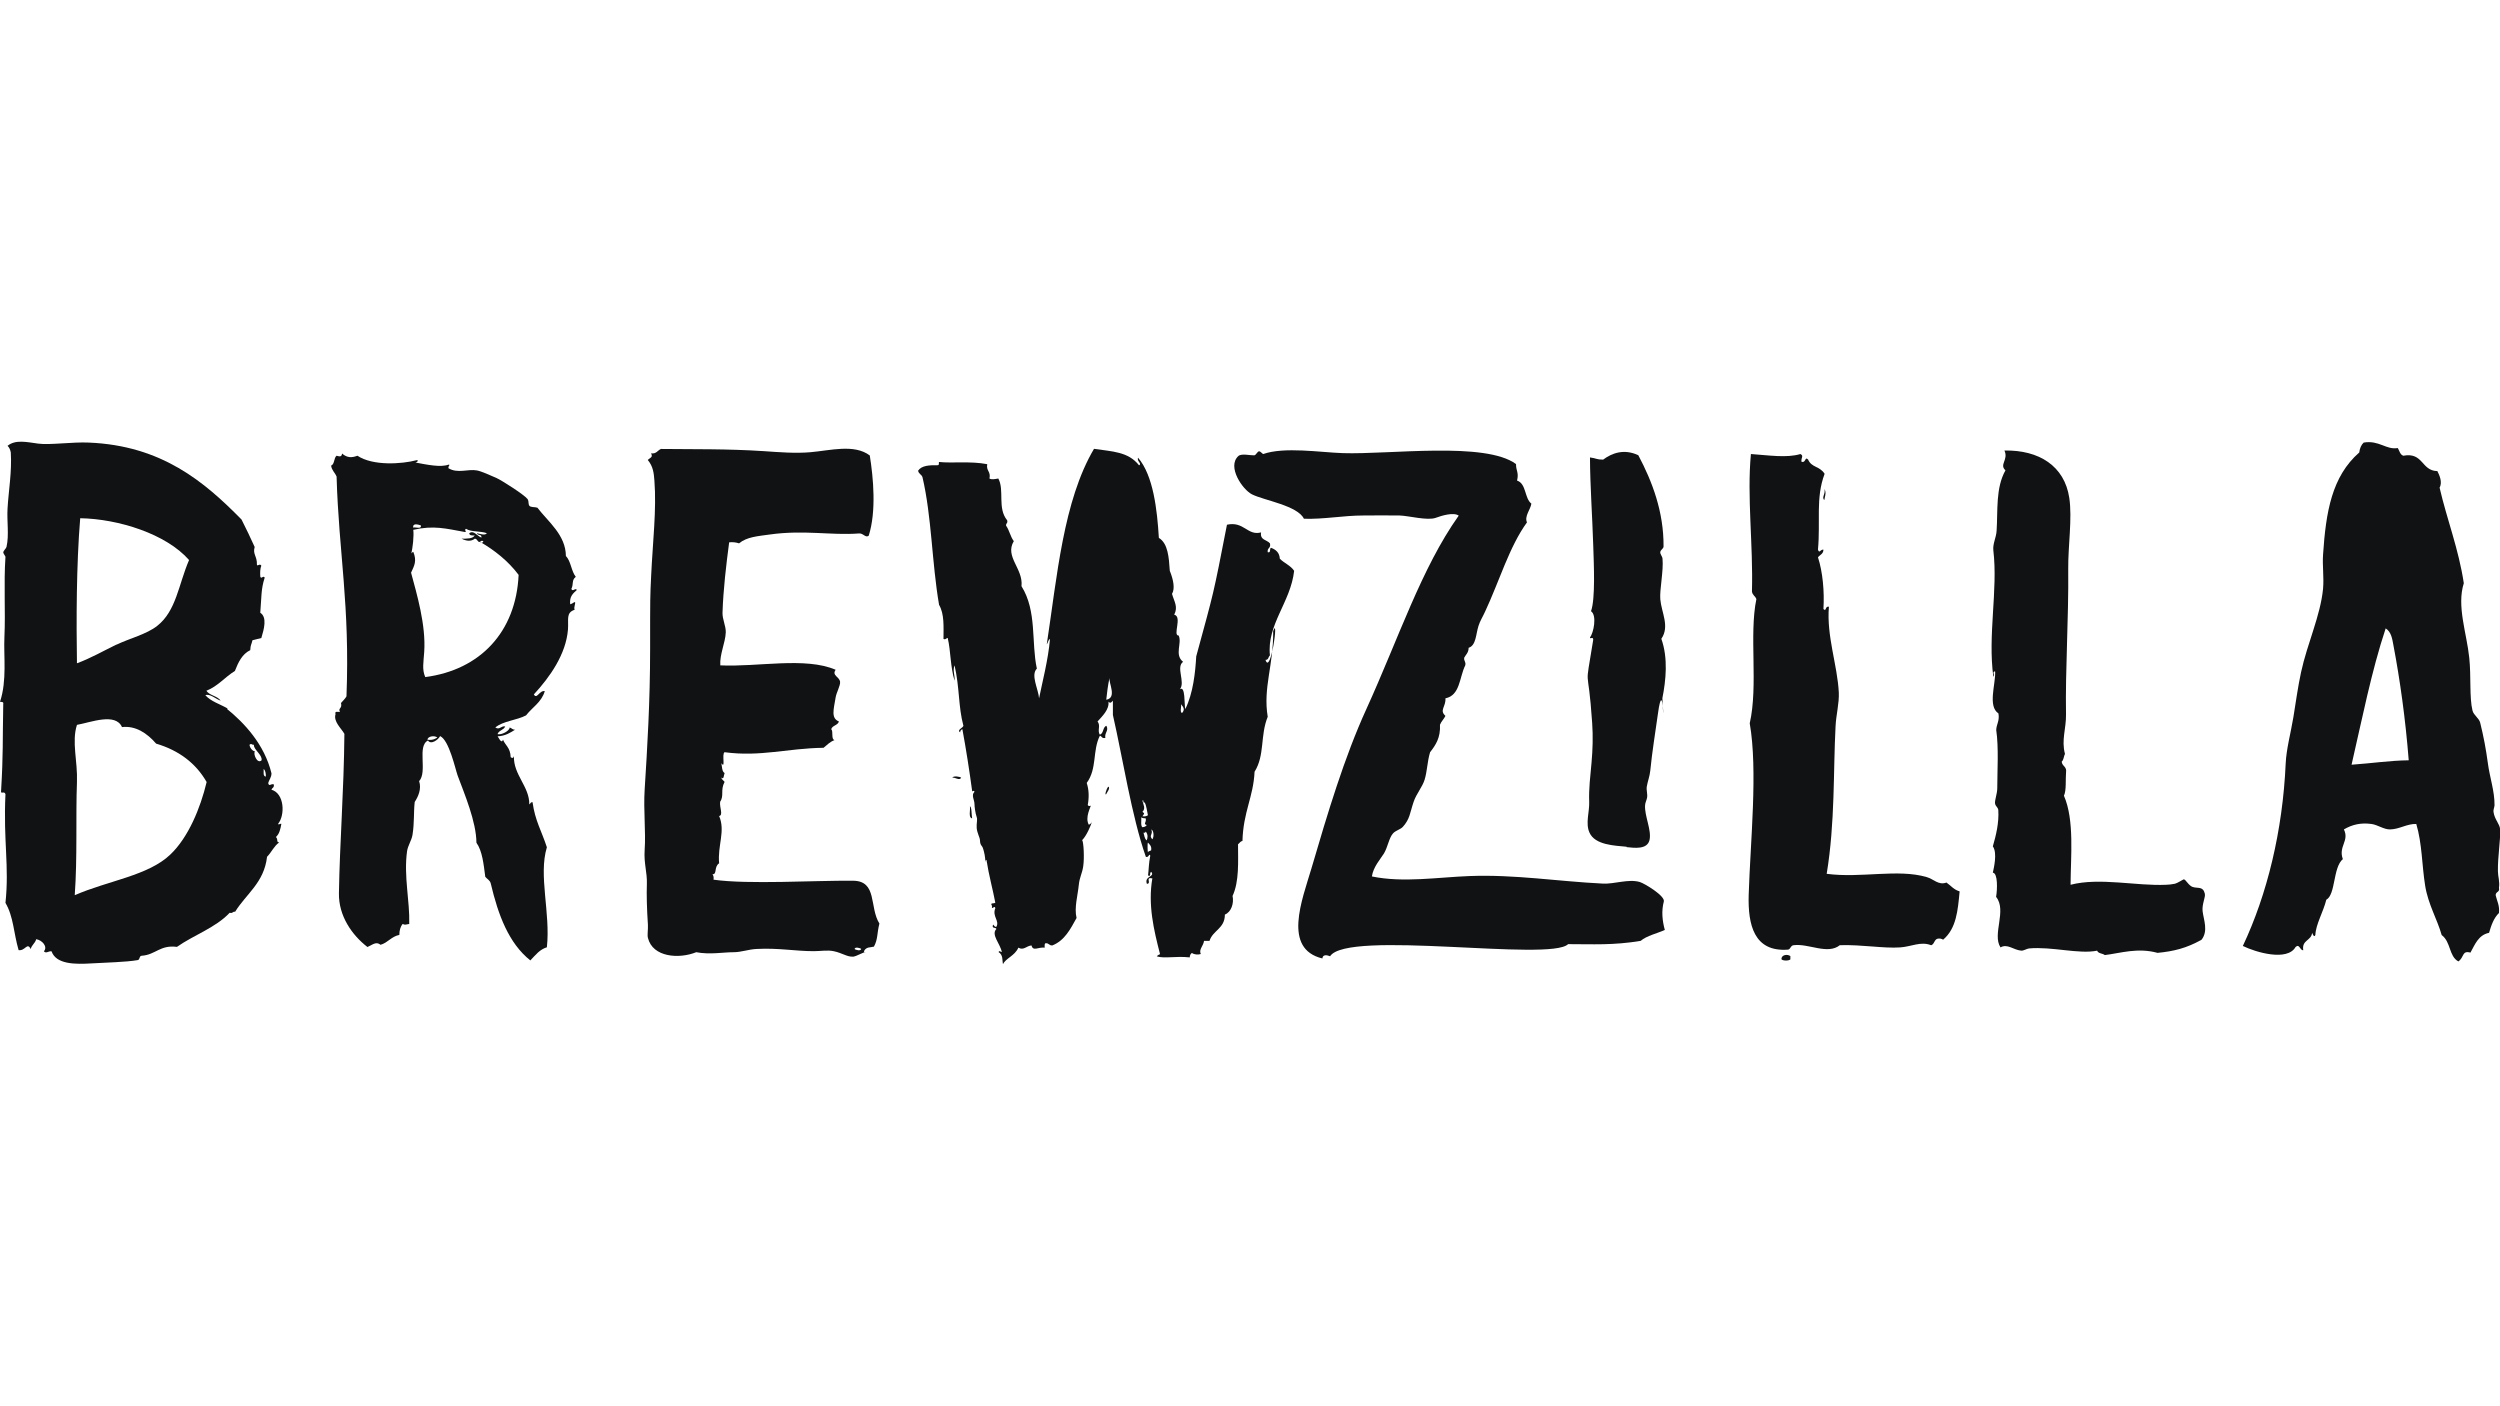
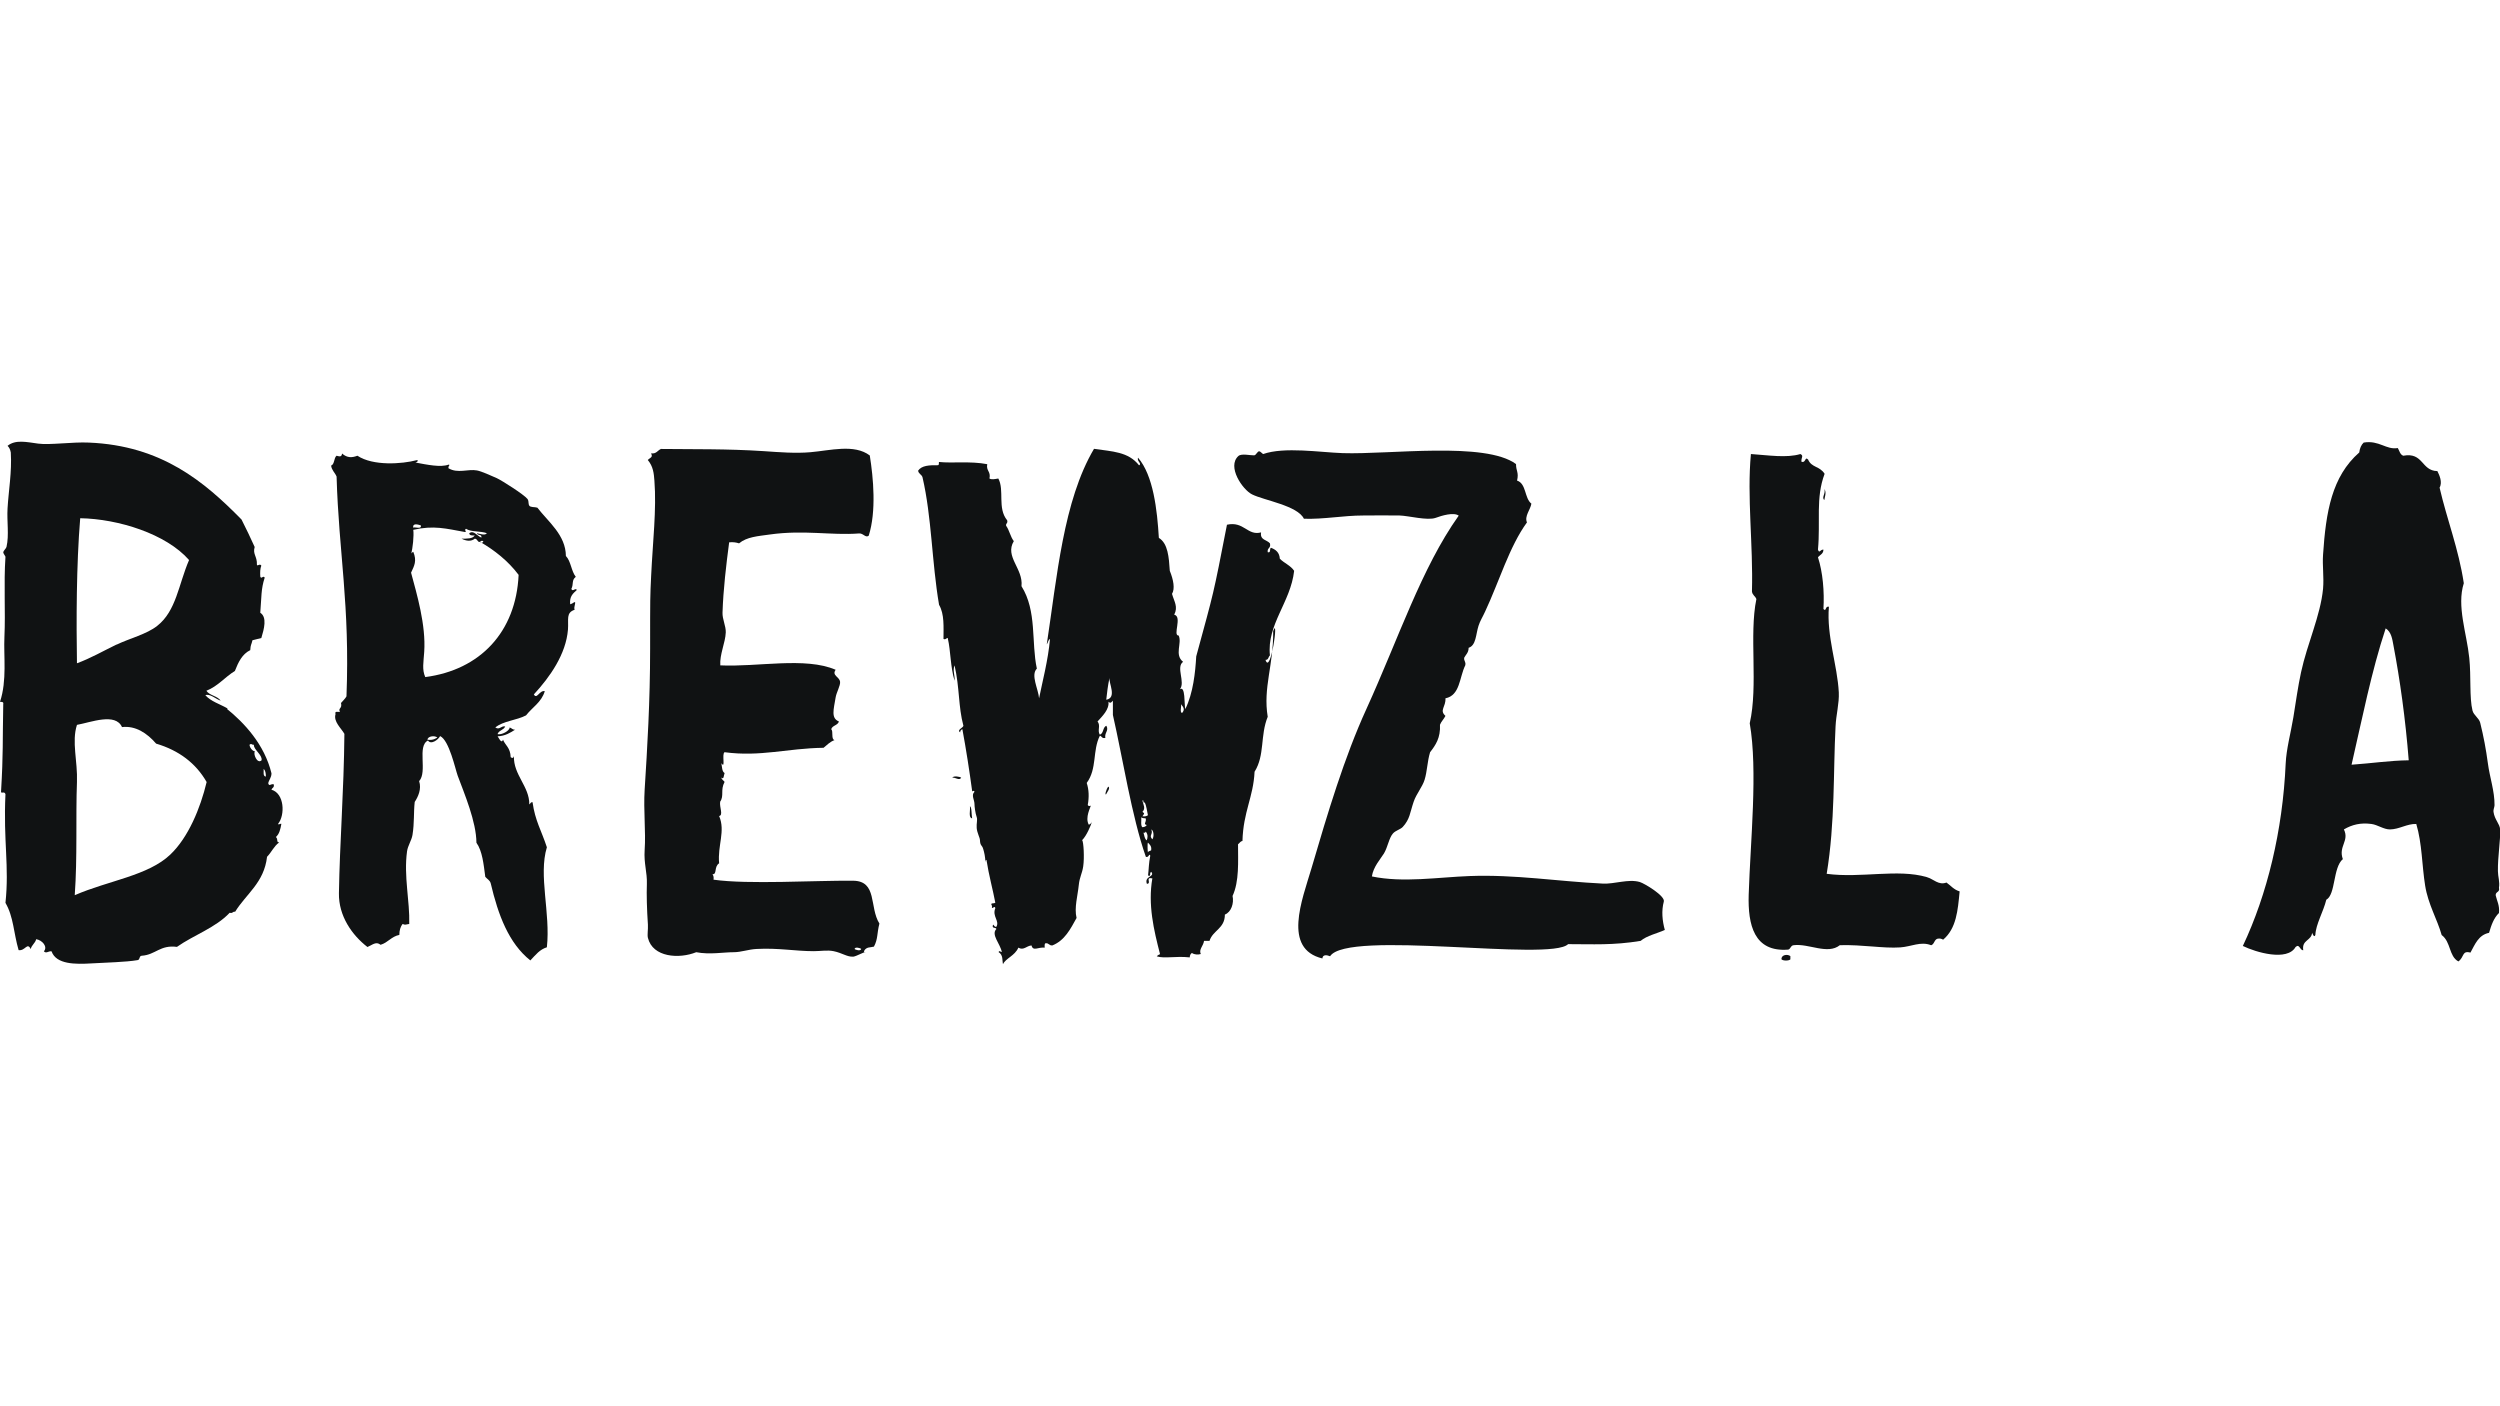
<svg xmlns="http://www.w3.org/2000/svg" id="Layer_2" version="1.1" viewBox="0 0 1920 1080">
  <defs>
    <style>
      .st0 {
        fill: none;
      }

      .st1 {
        fill: #101213;
      }
    </style>
  </defs>
  <g id="Layer_1-2">
    <g>
      <rect class="st0" y="0" width="1920" height="1080" />
      <g>
        <path class="st1" d="M1483,725.9c-7.9-3.1-15,1.1-23.6,1.7-13.1.9-28.8-2.2-46.4-1.7-9.4,7.5-23.7-1.4-35.4,0-2.4.2-2.3,2.8-4.2,3.4-26.3,2.1-31.1-19-30.4-42.2,1.3-41.2,7.1-95.3.8-131.6,6.6-29.1-.6-67.8,5.1-95.4-.8-2.3-3.1-3-3.4-5.9,1-36-3.9-72.6-.8-105.5,13.3.9,27.5,3.2,38,0,2.8,1.4.5,2.6.8,5.9,3.6,1.2,2.5-4.3,5.1-1.7,2.7,6.4,8.9,4.9,12.7,11-7,18.6-3.1,36.5-5.1,58.2,1.1,3.4,1.7-.2,4.2,0,0,3.3-2.7,4-4.2,5.9,3.7,11.4,5,26.4,4.2,39.7,2.4,2.5,1.1-2.5,4.2-1.7-1.9,22.5,6.5,44.6,7.6,65.8.4,8.4-2.1,17.2-2.5,26.2-1.8,34.4-.3,73.7-6.8,113.1,26.5,3.5,54.5-4,76.8,2.5,5.5,1.6,9.1,6.5,15.2,4.2,3.3,2.4,5.7,5.5,10.1,6.8-1.4,14.7-2.5,28.5-12.7,37.1-1-.7-2.3-1.1-4.2-.8-2.7.7-2.4,4.3-5.1,5.1h0Z" />
        <path class="st1" d="M1375,734.3v2.5c-1.2,1.2-5.5,1.2-6.8,0-.4-3.5,4.6-4.3,6.8-2.5Z" />
        <path class="st1" d="M1278.6,714.2c-6.2,2.8-13.7,4.3-18.6,8.4-21.3,3.5-36.7,2.5-55.7,2.5-13.5,13.6-169.6-11.3-182.8,9.3-2.4-1-5.7-1.5-5.9,1.7-30.6-7.4-15.7-44.6-8.4-69.2,12.4-42.3,25.2-85.2,42.2-122.4,24.7-54.2,42.3-108.3,70.9-148.5-3.9-2.8-13.1,0-17.7,1.7-6.3,2.3-20.7-1.6-27.7-1.8-9.3-.2-18.6,0-27.9,0-15.5,0-30.2,3-45.6,2.5-4.8-10.1-30.6-14.1-39.8-18.7-7.3-3.6-19.5-21.4-10.5-29.5,2.4-2.1,9.1-.4,12-.5,1.7,0,2.5-3.3,4.1-3.1.7,0,2.7,2.2,2.9,2.1,16.3-5.7,43.7-1.3,61.1-.7,35.8,1.2,109.5-9.1,133.1,8.4,0,5.5,2.3,6.3.8,12.7,7.2,2.3,5.6,13.5,11,17.7-.7,4.6-5.5,9.6-3.4,14.4-13.5,18.5-21.4,45.6-32.1,68.4-1.8,4-3.9,7.2-5.1,11-2.1,6.5-1.8,15.1-7.6,16.9,0,3.7-2.1,5.2-3.4,7.6-.4,2.7,1.5,3,.8,5.9-4.5,9-3.9,23.1-15.2,25.3.4,6.6-4.9,9.1,0,13.5-1.2,2.5-3.2,4.2-4.2,6.8.5,10.1-3.4,15.7-7.6,21.1-2.2,7.3-2.2,14.6-4.2,21.1-1.7,5.6-6.4,10.9-8.4,16.9-2.9,8.4-2.8,13.3-8.4,19.4-1.9,2-5.6,2.7-7.6,5.1-3,3.5-3.9,10.3-6.8,15.2-2.5,4.1-8.2,10.2-9.3,17.7,23.8,5,51.1.6,75.1-.3,35-1.3,67.5,4.1,102.2,5.8,9,.5,19.7-3.8,28.5-1.2,3.6,1.1,19.6,10.7,18.4,15-1.9,7.1-1.2,14.7.8,21.9h0Z" />
        <path class="st1" d="M1401.1,375.6c2,2.6,0,6.9,0,8.4-2.4-1.9,1.2-5,0-8.4Z" />
        <path class="st1" d="M345.2,357.1c-.5.7-.9,1.4-.8,2.5,7.2,4.3,15,.4,21.9,1.7,3.4.6,10.9,4,15.2,5.9,3.9,1.8,20.9,12.6,23.6,16,1.5,1.9,0,5.2,2.5,5.9,3,.7,2.1.1,5.1.8,8.3,10.8,21.8,21,21.9,37.1,3.9,4,4.1,11.6,7.6,16-3.4,2.7-1.5,5.5-3.4,9.3,1,2.6,3.2-1.2,4.2.8-2.8,2.6-5.8,4.9-5.1,11,2.4-.8,2.1-1.2,3.4-1.7,1.4.1-.9,3.5,0,5.9-6.8,2.3-4.5,7.3-5.1,15.2-1.5,18.8-13.7,36.3-26.2,49.8,2.3,4.2,4.3-3.4,8.4-2.5-2.5,8.5-9.6,12.4-14.4,18.6-7.1,3.8-17.7,4.3-23.6,9.3,3.3,2.2,4.5-1.5,7.6-.8-1.1,2.8-4.9,2.9-5.9,5.9,3,.9,9.4-2.6,9.3-5.1,1.6.4,2.1,1.8,4.2,1.7-3.8,2.4-7.5,4.8-13.5,5.1.6.2,3,6.5,4.2,2.5,1.5,4.2,5.7,6.1,5.9,13.5,1.2.9,2.1.9,2.5-.8-.5,14.4,12,23.3,11.8,37.1.9-.5.9-1.9,2.5-1.7,2,14.4,6.8,21.7,11,34.6-6.6,21.7,2.9,50.4,0,76.8-5.6,1.8-8.3,5.5-12.7,10.1-16.6-13.2-24.7-34.9-30.4-59.1-.6-2.5-2.8-3.4-4.2-5.1-1.3-9.7-2.2-19.7-6.8-26.2-.1-16.1-9.2-37.5-14.4-51.5-1.8-4.9-6.5-27.2-13.5-30.4-1.3,2.7-7,7-9.3,3.4-8.6,4.2-.2,24-6.8,31.2,2,6.1-.8,12-3.4,16-.9,8.1-.2,16-1.7,25.3-.7,4.3-3.6,8.2-4.2,12.7-2.6,19.1,2.2,38,1.7,55.7-3,.4-2.8,1-5.1,0-1.6,2-2.5,4.8-2.5,8.4-6.1,1.2-8.7,5.9-14.4,7.6-3.6-2.9-6.4.2-10.1,1.7-11.8-9.1-22.2-23.8-21.9-41.3.6-38.5,3.8-78,4.2-122.4-2.4-4.3-8.6-9.4-6.8-15.2-.9-2.5,1.9-1.5,3.4-1.7-1.7-3.1,1.9-2.2.8-6.8,1.4-1.7,3.1-3.1,4.2-5.1,2.7-70.4-5.9-109.9-7.6-168.8-1.2-3-3.7-4.7-4.2-8.4,2.8-1.1,2-5.9,4.2-7.6,2,.5,3.9,1.3,4.2-1.7,4.1,3.6,7.8,3.2,11.8,1.7,12,8,34.2,6.4,45.6,3.4,2,0-.3,2.3-1.7,1.7,10.1,1.9,20.1,4,26.2,1.7h0ZM364.6,413.7c-2.6,2.3-6.5,1.9-10.1,0,4.2,0,8.6.1,10.1-2.5-2.1.1-4.1.2-4.2-1.7,3.4-2.5,5.6,1.8,9.3,3.4.6-2.9-3.1-1.4-3.4-3.4,1.7.3,6.3,2.1,7.6,0-4.7-1.8-12.2-.8-16-3.4-1.9,1.2,1.1,2.1-.8,2.5-14.5-2.6-23.9-5.3-39.7-1.7.6,4.4-.4,14.4-1.7,18.6.2-1,.9-1.3,1.7-1.7,2.9,7,.8,10.6-1.7,16,4.4,16.4,11.5,40.2,10.1,60.8-.5,7.9-1.8,13.6.8,19.4,42.2-5.5,69.7-34.7,71.7-78.5-8.2-10.9-18.8-19.1-29.5-25.3,1,2.1,4.3-1.3.8-.8-2.7,2.7-2.5-1.8-5.1-1.7h0ZM328.3,568.1c4.4.7,6.7-1.2,7.6-1.7-2.1-1.7-7.4-1.1-7.6,1.7ZM317.3,405.2c1.9-.6,6.6,1.5,5.9-1.7-2-.6-6.3-2.1-5.9,1.7Z" />
        <path class="st1" d="M174.7,544.1c-.2,1-.9.5-.8,0,13.7,11,29.2,27.6,34.6,49.8,0,3.3-1.9,4.9-2.5,7.6.8,2.8,1.6.4,4.2.8.7,2.7-1.3,2.6-1.7,4.2,9.9,2.8,10.6,19.3,5.1,26.2.4,1.2,1.1-.3,2.5,0-.7,4.1-1.6,7.9-4.2,10.1,2,2,0,3.9,2.5,4.2-4,2.8-5.9,7.6-9.3,11-2.3,20-16,28.4-24.5,42.2-2-.3-1.8,1.5-4.2.8-10.8,11.5-27.4,17-40.5,26.2-13-1.7-16.4,6.1-27,6.8-2.2,0-1.2,3.3-3.4,3.4-8.9,1.5-23.4,1.8-35.5,2.5-11.8.7-26.9.9-30.4-9.3-2.6-.3-4,2-5.9,0,3.2-3.5-1.3-8.6-5.9-9.3-.8,3.2-3.5,4.4-4.2,7.6-2.7-5.6-4.2,1.6-9.3.8-3.9-13.3-3.8-25.5-10.1-36.3,3-28.3-1.7-47.2,0-83.5-.8-2.5-3.1-.2-3.4-1.7,1.8-30.6,1.1-37.8,1.7-67.5.4-1.8-1.2-1.6-2.5-1.7,5.5-16.4,2.7-35.3,3.4-49.8.9-19.7-.6-40.8.8-61.6,0-.4-1.8-2.7-1.7-3.4.2-1.4,2.2-2.9,2.5-4.2,2.1-9,.2-19.7.8-29.5.8-13.8,3.4-28,2.5-43-.4-2.2-1.2-3.9-2.5-5.1,6.1-5,14.6-2.9,23.6-1.7,8.6,1.2,26.6-1.4,38.8-.8,55.9,2.3,88.6,29.9,117.3,59.1,3.5,6.9,6.9,14,10.1,21.1-1.7,5.5,2,7.2,1.7,13.5.2,1.8,2.2-1.2,3.4.8-.9,2.2-1,5.2-.8,8.4.8,2.4,2.2-1.2,3.4.8-2.9,8.9-2.4,14.8-3.4,27,5.4,3.4,2.9,12.5.8,19.4-2.4.5-4.4,1.2-6.8,1.7-.9,3.9-1.4,3-1.7,7.6-6.2,3-9.2,9.3-11.8,16-7.7,4.7-13,11.7-21.9,15.2,2.4,3.7,8.4,3.9,11,7.6-3.8-1.2-8.2-5.6-11.8-4.2,4.2,4.8,11.2,6.8,16.9,10.1h0ZM202.5,590.5c.1,2.4-.7,5.8,1.7,5.9,0-2.6-.4-4.7-1.7-5.9ZM200.9,583.8c.7-4.1-6.3-8.2-5.9-11.8-2.3,0-1.7-1.4-3.4,0,.5,3.2,2.9,4.9,4.2,5.1-1.6,1.6,1.7,10,5.1,6.8ZM130.8,656.3c13.8-13.1,23.1-35.6,27.9-55.7-8.3-14.5-21.3-24.3-38.8-29.5-7-8.1-15.8-13.9-26.2-12.7-5-11.2-23.7-3.7-34.6-1.7-4.2,13,.6,27.8,0,43.9-1,26.4.4,57.9-1.7,86.9,26-11.3,56.3-14.9,73.4-31.2h0ZM89.5,495.1c10.2-4.9,23.1-8,31.2-14.4,14.7-11.5,16.4-31.8,24.5-50.6-17.6-20.1-54.4-31.6-83.6-32.1-3,36-3,79.7-2.5,111.4,10.4-3.8,19.9-9.3,30.4-14.4h0Z" />
        <path class="st1" d="M1887.9,738.3c-7.2-4-5.5-14.8-12.7-20.2-3.3-11.9-10.4-23.5-12.7-38-2.5-15.6-2.3-32.2-6.8-47.3-7.2-.2-13,4.1-20.2,4.2-4.9,0-9.5-3.6-14.3-4.2-8.2-1.1-14.8.5-21.1,4.2,4.4,8.8-4.4,13-.8,22.8-7.7,6.5-5.4,27.1-12.7,31.2-2.2,9.1-8.1,18.9-8.4,27-.8,2.6-2.3-.9-2.5-1.7-.5,6.3-8.1,5.4-6.8,13.5-2.8,0-2.8-5.3-5.9-2.5-6.4,11.2-30.5,4.1-40.5-.8,18.7-39.6,30.6-88.4,32.9-140.1.5-11.1,3.9-23.5,5.9-35.5,1.9-11.7,3.5-23.5,5.9-34.6,4.8-22.2,14.9-43.4,16.9-64.1.8-8.9-.6-17.6,0-26.2,2.2-32.9,6.7-60,27.8-78.5.4-3.2,1.5-5.8,3.4-7.6,11.9-2,17.3,5.8,26.2,4.2,1.3,2.1,1.7,5,4.2,5.9,15.6-2.9,13.7,11.6,26.2,11.8,1.5,3,4.1,8.5,1.7,12.7,5.7,24.7,14.6,46.9,18.6,73.4-5.6,17.6,2.3,38.5,4.2,57.4,1.5,14.3,0,30.5,2.5,40.5.9,3.5,5,5.7,5.9,9.3,2.7,11,4.4,20.1,5.9,31.2,1.4,10.7,5.2,21.3,5.1,32.1,0,1.3-1.1,3.7-.8,5.1.9,6.2,4.8,9.1,5.1,13.5.4,7.8-1.9,21-1.7,32.1,0,4,1.6,8.3.8,12.7.9,3.7-2.8,2.8-2.5,5.9,1,4.4,3.1,7.6,2.5,13.5-3.9,3.7-5.9,9.3-7.6,15.2-8.2,1.7-10.8,8.9-14.3,15.2-6.7-1.8-4.6,3.5-9.3,6.8h0ZM1838.1,495.3c-.8-4.2-1.5-10-5.9-12.7-10.9,32.8-18,69.2-26.2,104.7,15.8-1.1,29.1-3.2,43.9-3.4-2.5-31.7-6.7-61.8-11.8-88.6h0Z" />
        <path class="st1" d="M746.6,628.5c-3.1-.6-1.2-6.2-1.7-9.3,1.5.7,1.1,5.9,1.7,9.3Z" />
        <path class="st1" d="M738.2,597.3c-1.5,2.5-4.5-.5-6.8,0,.7-1.7,5.9-.9,6.8,0Z" />
-         <path class="st1" d="M1249.3,650.3c-9.1-.9-24.3-1.2-28.6-10.9-3.2-7.1.1-16.1-.2-23.5-.4-10.2.9-20,1.8-30.2.9-10.1,1.2-20.2.5-30.3-3.3-49.4-6.1-20.9.8-64.1-.2-2.9-2.3,0-2.5-1.7,2.8-3.6,5.5-17,.8-20.2,3.4-9.5,2.2-35.3,1.7-50.6-.7-22.4-2.4-45.7-2.5-67.5,5.1.7,5.1,1.7,10.1,1.7,6.8-5.1,16.1-8.5,27-3.4,10.7,20.1,19.6,43.5,19.4,70.1,0,1.6-2.3,2.6-2.5,4.2-.3,1.6,1.5,3.2,1.7,5.1.9,9.4-2.3,23.8-1.7,31.2.9,10.4,7.4,20.8.8,30.4,5.3,14.9,3.5,31.9.8,45.6,1.4,33,.8-19-3.4,11.8-1.9,13.7-4.5,29.5-5.9,43.9-.4,4.2-2,8.1-2.7,12.3-.4,2.9.8,5.7.2,8.6-.4,2-1.4,3.6-1.5,5.7-.5,8.1,5.2,19.3,3.4,26.7-1.8,7.4-11.5,6-17.6,5.4h0Z" />
        <path class="st1" d="M884.2,669.9c-2-.3.5,3.8-2.5,2.5.6-4.8.5-9.3,1.7-15.2-.7-2.5-1.3,2-3.4.8-10.9-31.1-17.8-76.1-25.3-108.9v-11c-1.1,1.1-1.7,2.5-3.4.8.7,6-4.7,11.1-8.4,15.2,2.6,3.2-.3,6.7,1.7,10.1,3.2-.8,2.1-5.7,5.1-6.8,2.1,3.8-1.6,5.3-.8,9.3-2.7.7-2.6-1.3-4.2-1.7-5.8,11.5-2,25.3-10.1,36.3,1.7,5.2,1.9,10.8.8,16.9.2,1.1,2.5,1.1,2.5,0-.3,1.8-4.8,9.7-1.7,15.2,1.2-.5,2.1-1.3,2.5-2.5-.9,3-4.2,11-7.6,14.3,1.1,1.3,1.8,13.6.8,20.2-.8,5.5-2.8,8.2-3.4,14.3-.8,8.1-3.6,17.5-1.7,25.3-4.7,8.5-9.1,17.3-18.6,21.1-2.5.2-2.6-1.9-5.1-1.7-1.2.3-.7,2.1-.8,3.4-5-.6-8.9,3.1-10.1-1.7-3.9.3-6,4.1-10.1,1.7-2.7,6.3-9.7,8.1-11.8,12.7-.7-2.8.3-7-3.4-9.3.6-1.5,1.5-.1,2.5,0-1.1-6.3-8.5-13.4-4.2-17.7-.3-1.6-3.9,0-2.5-3.4.9.5.9,1.9,2.5,1.7,2.7-4.6-3.4-8-.8-14.3-.3-2.8-3.3,2.2-2.5-1.7-1.8-2.9,1.1-1.5,2.5-2.5-1.7-9.3-5-21.2-6.8-32.9-.8,0-.7,1-.8,1.7-.1-4-.9-7.5-1.7-10.1-.9-3.2-2.3-2.1-2.5-6.8,0-1.8-2.2-5.5-2.5-9.3-.3-3.5.8-6.3,0-8.4-1.1-3.1-1.7-8.2-1.7-10.1,0-3.1-2.7-6.7,0-9.3-.2-1.1-1.7-.8-1.7,0-2.2-16.3-4.7-32.5-7.6-48.1-1,.4-1.7,1.1-1.7,2.5-2.8-2,2.2-3.4,2.5-5.1-4-14.9-2.8-28.9-6.8-46.4-1.6,4,.4,7.4,0,11.8-3.2-10.6-3-23.1-5.1-32.1-.2-2.2-1.5,1.2-3.4,0,0-9.1.8-19-3.4-26.2-5.6-32.9-5.6-67.3-12.7-97.9-.6-2.2-3-2.6-3.4-5.1,2.7-4,8.5-4.3,15.2-4.2,1-.1.7-1.5.8-2.5,10.2,1.1,24.2-.8,37.1,1.7-1,5.2,2.9,5.5,1.7,11,1.7,1,3.8.5,6.8,0,4.9,9.1-.9,22.7,6.8,32.1.7,2.4-1.2,2.2-.8,4.2,2.5,3.4,3.3,8.5,5.9,11.8-7.2,11.9,7.4,21.1,5.9,34.6,12,19.2,7.4,43,11.8,63.3-4.9,4.9,1.1,15.5,1.7,22.8,2.4-12.1,7-29.4,8.4-45.6-1.5.8-1.5,3-2.5,4.2,7.9-51.8,12.7-110.3,36.3-150.2,13.9,2.1,26.3,2.1,34.6,12.7,2.5-1.4-1.9-3.1-.8-5.9,11.8,13.7,14.7,40.2,16,61.6,7,4.3,7.7,14.8,8.4,25.3,2.8,6.9,4.1,13.8,1.7,17.7,1.7,6,4.8,9.9,1.7,16,6.4,1.4-1.4,16.2,3.4,16,2.8,5.9-3.5,14.7,3.4,20.2-5.7,4.1,2,15.8-2.5,21.1,4.4-3.2,3.3,11.8,4.2,15.2,6.1-12.3,7.7-28.4,8.4-40.5,14-51.5,12.7-45.3,23.6-101.1,13.1-2.9,15.7,8.7,26.2,5.9-1,6,4.5,5.6,6.8,8.4,1,3.9-2.3,3.3-1.7,6.8,2.7.8,1.2-2.8,2.5-3.4,3.7,1.4,6.5,3.6,6.8,8.4,3.3,3.4,8.3,5.2,11,9.3-2.7,24.2-21.1,41.2-18.6,65-1.3,1-1,3.5-3.4,3.4,3.9,12.4,10.4-34.7,5.9-22.1.3,26.4-7.9,43.3-4.2,65.8-5.9,14.4-2.1,29.5-10.1,42.2-.9,19.5-8.7,30.7-9.3,53.2-1.7.2-2.2,1.7-3.4,2.5,0,13.2,1,28.5-4.2,39.7,1.2,5.6-1,12.4-5.9,14.3,0,10.8-9.3,12.1-11.8,20.2h-4.2c-.5,3.9-4.2,6.6-2.5,10.1-2,.6-4.8.6-6.8-.8-1.1.6-1.6,1.8-1.7,3.4-10.9-1.2-19.1,1.1-25.3-.8.6-.8,1.5-1.3,2.5-1.7-4.8-18.6-9.4-38-5.9-58.2-5.9-1.2-.2,4-4.2,4.2-2.2-6.2,6.4-5,3.4-9.3h0ZM907,540.8c.5,2-1.1,6.1.8,6.8,2.4-2.7,1.2-4.4-.8-6.8ZM884.2,637c1.6,4-2.2,4.4.8,7.6,1.4-1.7,1.2-6.8-.8-7.6ZM881.6,654.7c.2-1.2,1.8-1,2.5-1.7.5-3.3-1.2-4.4-2.5-5.9-.5.9-.2,7,0,7.6ZM878.2,615.9c0-.9-.4-2.1-.8-.8.9,3.4,2.5,5.8,0,8.4,2.1,1.5,1.2,1.4,0,3.4,2,.3,3.2-.1,4.2-.8-.7-3.5-1.2-7.3-2.5-10.1,0,.5-.7,1-.8,0h0ZM879.9,638.7c-.2.7-.7,1-1.7.8.7,2.2.8,4.8,2.5,5.9.7-1.8,1.2-4.4-.8-6.8ZM879.9,628.5c-1.5,0-2.6-.2-3.4-.8.2,2.6-.6,6.2.8,7.6,1.6-.1,2.8-.6,3.4-1.7-3-.7,0-2.1-.8-5.1h0ZM852.1,520.5c-1.5,7.3-1.7,10.4-2.5,16.9,8.4-1.5,1.8-12.7,2.5-16.9Z" />
        <path class="st1" d="M851.2,604.1c1.8,1.1-1.1,4.5-1.7,5.9-1.2,1.1,0-4,1.7-5.9Z" />
        <path class="st1" d="M664.7,731.3c.4-1-7.1,3.2-9.3,3.4-4.7.4-8.4-2.8-15.2-4.2-4.8-1-9.9,0-15.2,0-14.4,0-27.2-2.6-43.9-1.7-6.3.3-11.8,2.5-17.7,2.5-7.9,0-18.3,2-28.7,0-13.1,5.3-33.4,4-37.1-11-.6-2.4.2-6.2,0-10.1-.8-11.8-1.1-23.5-.8-31.2.3-9.2-2.4-15.8-1.7-26.2,1-14.3-1-30,0-46.4,2-31.6,4.2-67.4,4.2-108s0-39.4.8-56.5c1.2-25.4,4.2-50.8,2.5-72.6-.4-5.8-1-11.2-5.1-16,1.6-1.8,4.3-2,2.5-5.1,4.2.5,5-2.3,7.6-3.4,23.9.3,50.5-.2,79.3,1.7,11.5.8,24.2,1.8,35.5.8,15.2-1.3,33.7-6.5,45.6,2.5,2.8,17.5,5.1,42.9-.8,61.6-2.5,2-4.2-2.1-7.6-1.7-21.3,1.6-42.1-2.9-68.4.8-9.2,1.3-17.6,1.8-23.6,6.8-2.1-.7-4.5-1.1-7.6-.8-2.3,17.5-4.5,36-5.1,54-.2,5,2.7,10.4,2.5,15.2-.3,7.9-4.8,16.9-4.2,25.3,28.4,1.4,65.3-6.7,88.6,3.4-3.2,4.4,3,5.3,3.4,9.3.3,2.8-2.8,8.1-3.4,11.8-1.6,9.6-3.7,16.1,2.5,18.6-.9,3.1-5,2.9-5.9,5.9,1.8,1.8-.3,7.6,2.5,8.4-3.5,1.3-5.8,3.8-8.4,5.9-28.2.4-48.3,7.1-76,3.4-2.4,1.2,1,13.5-2.5,8.4.6,2.8.4,6.4,2.5,7.6-.7,1.7-.5,5.5-2.5,3.4.2,1.7,1.7,2.2,2.5,3.4-3.4,6.4-.2,10.5-3.4,15.2-.7,4.2,2.6,10.4-.8,11,5,11.6-1.3,22.5,0,36.3-4.1,2.7-1.4,8.7-5.1,8.4.7,1,1.1,2.3.8,4.2,26.9,3.8,77.7.5,107.2.8,18.8.2,12.3,20.3,20.2,32.9-2,7.7-1,11.7-4.2,17.7-2.7.8-5.9,0-7.6,3.4-.2.7.3.8.8.8h0ZM656.3,728.8c.6.7,4.7,1.9,5.1,0-.6-.7-4.7-1.9-5.1,0Z" />
-         <path class="st1" d="M1531.7,515.6c-1.8,1.3.6,2.1-.8,4.2-4.4-31.9,3.6-66.8,0-97-.6-5.3,2.2-9.8,2.5-15.2,1-15.6-.8-32.9,6.8-46.4-5-4.5,2.5-8-.8-15.2,26.6-.5,46.1,11.9,49.8,36.3,2.4,15.9-1,37.1-.8,54.9.4,37.4-2.3,77.3-1.7,111.4.2,10.9-3.7,19.7-.8,30.4-1,1.8-.9,4.7-2.5,5.9.2,3.2,3.2,3.6,3.4,6.8-.6,7.4.3,15.3-1.7,19.4,8.2,18.7,5.2,47,5.1,68.4,22.4-5.8,50.8,1.1,73.4,0,1.8,0,4.3-.3,6.8-.8,1.8-.4,6.4-3.4,6.8-3.4,1.5.2,3.7,4.9,6.8,5.9,4.1,1.3,7.9-.7,9.3,5.1.7,2.7-2.3,8-1.7,13.5.8,6.7,4.5,15.1-.8,21.9-11.5,6.5-21.4,8.9-33.8,10.1-15.2-4.2-28.4.2-40.5,1.7-1.7-1.4-5.1-1.1-5.9-3.4-13.8,2.9-34.8-3.3-52.3-1.7-1.8.2-4.1,1.8-5.9,1.7-6.1-.5-10.7-5.6-16-2.5-6.6-10,5.1-28.4-3.4-38.8,1-5.7,1.4-18.3-2.5-18.6.6-3,3.7-15.1,0-20.2,2.5-8.6,4.8-18.2,4.2-27.8-.1-2.1-2.1-2.8-2.5-5.1-.4-2.4,1.7-7.5,1.7-11.8,0-13.4,1.2-31-.8-44.7.2-4.6,2.7-6.9,1.7-12.7-8.3-5.5-2.2-22-2.5-32.1h0Z" />
      </g>
    </g>
  </g>
</svg>